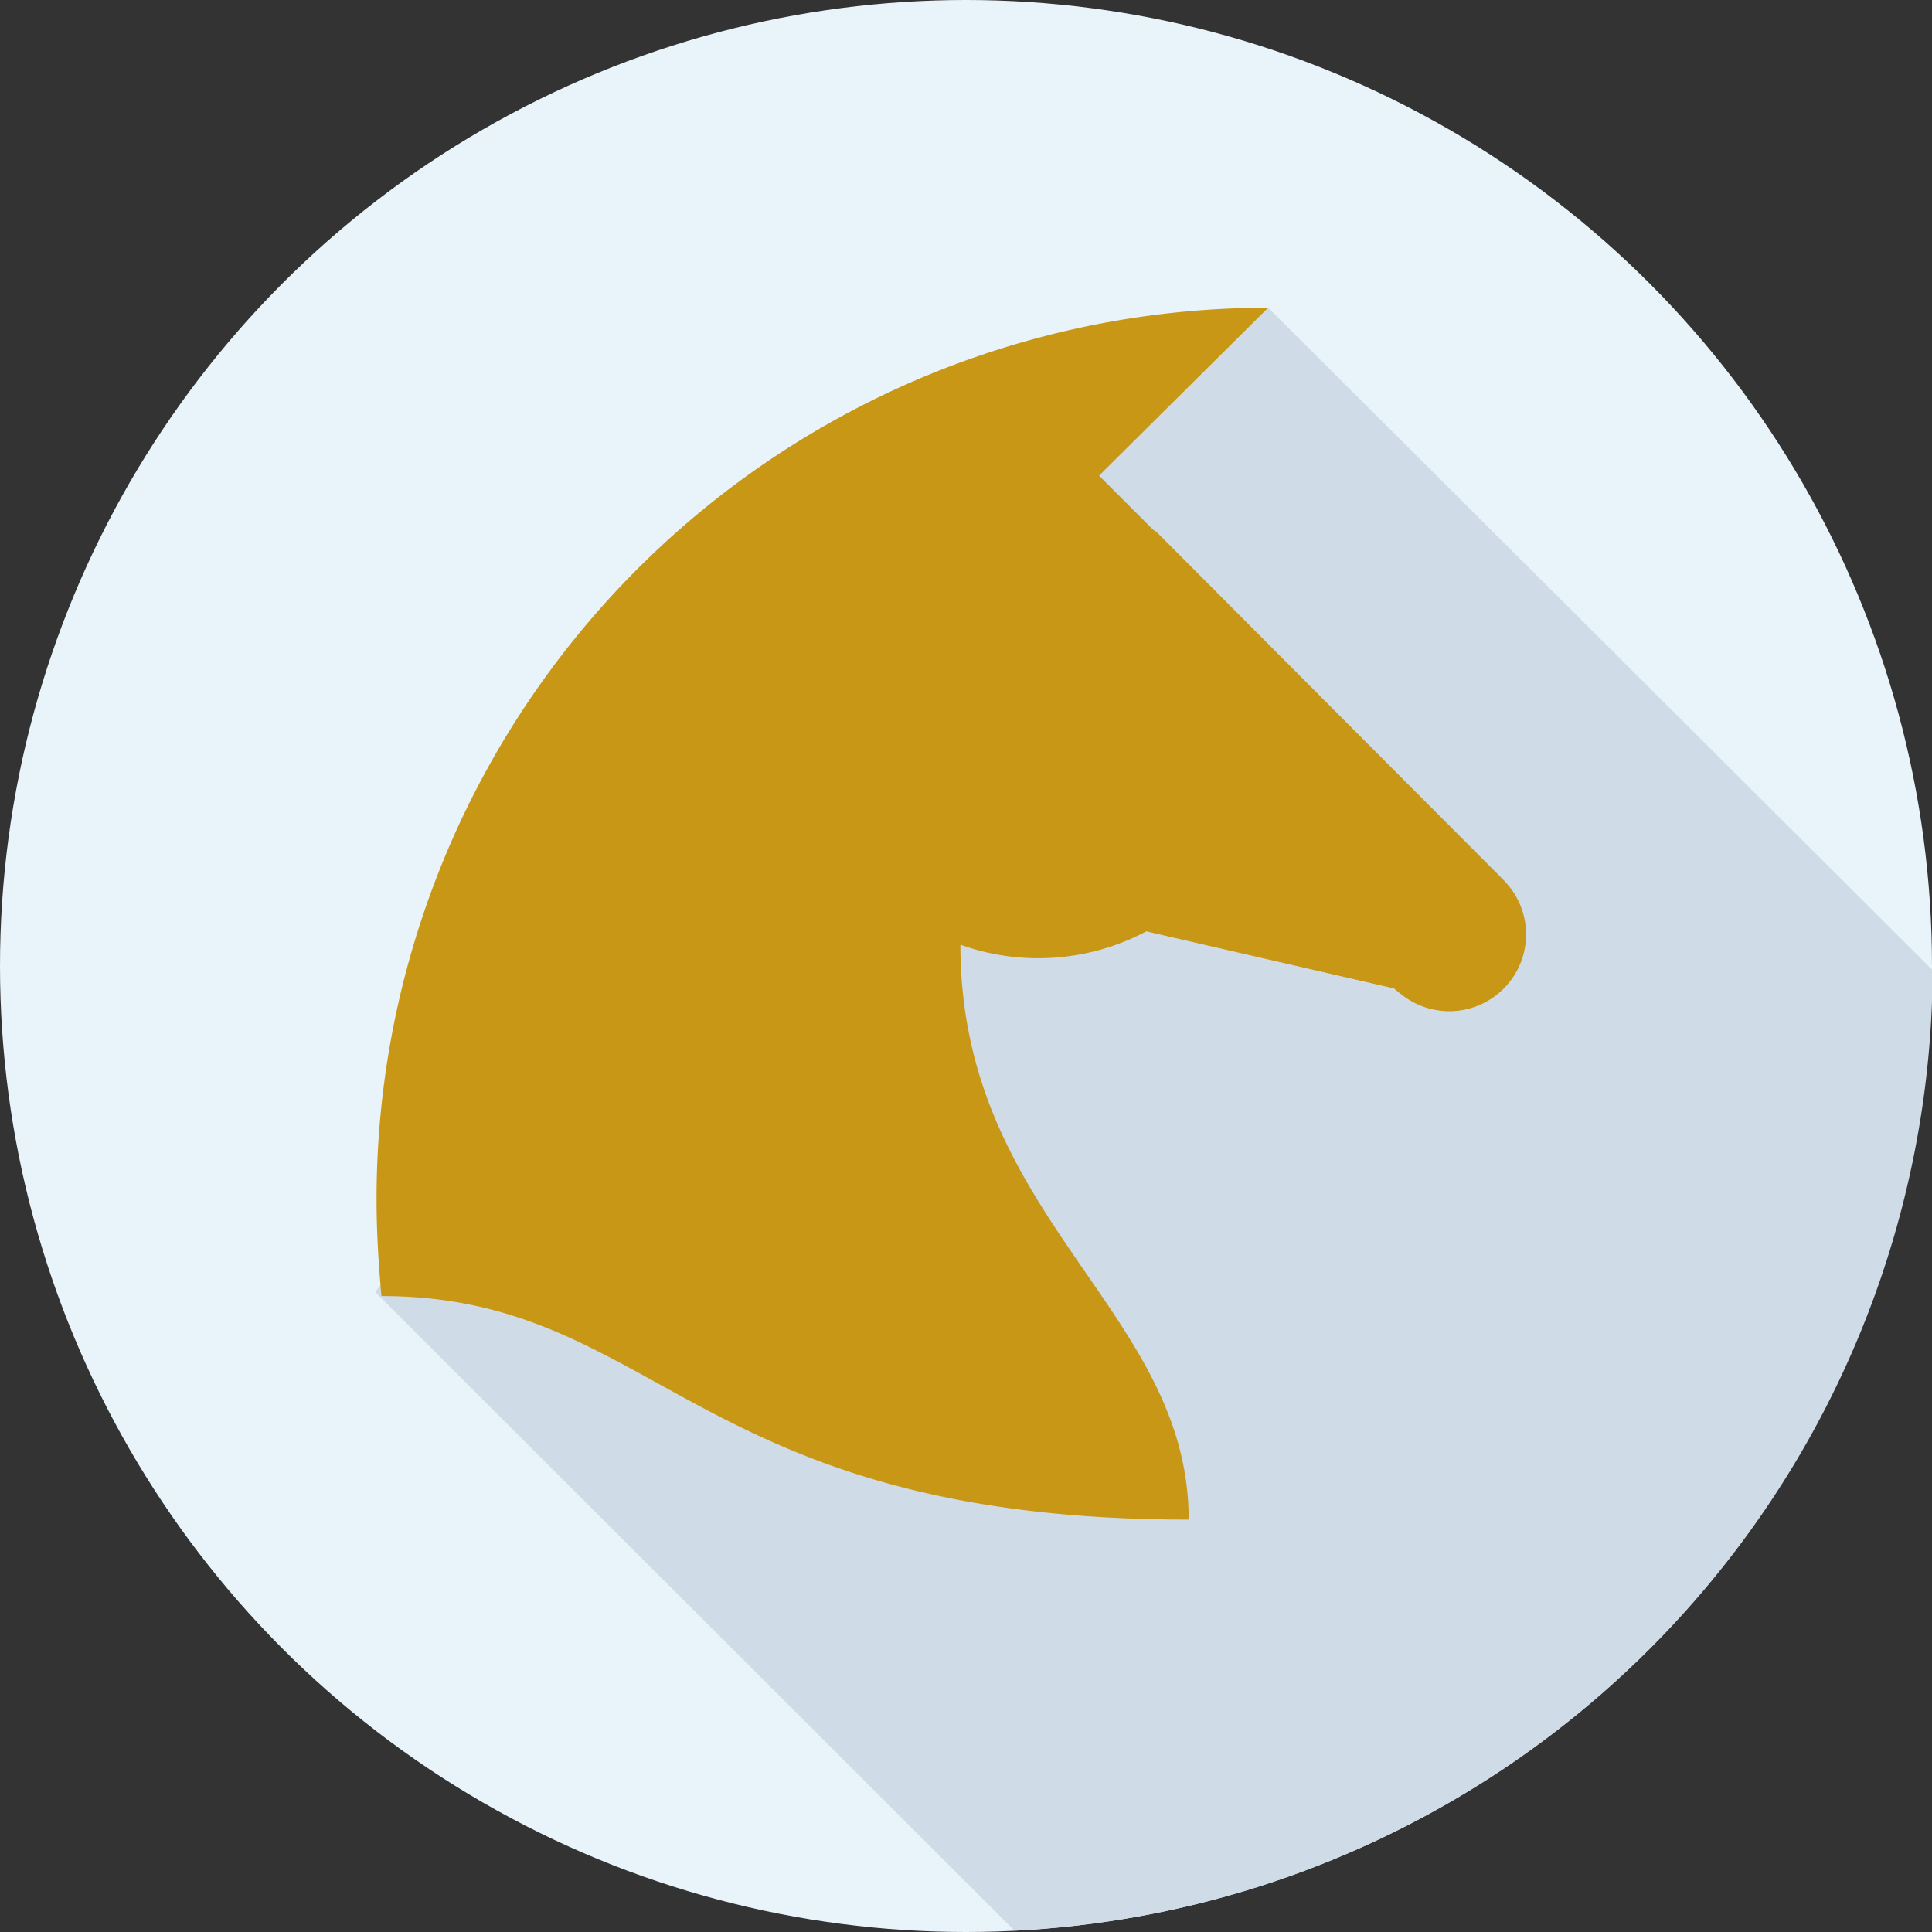
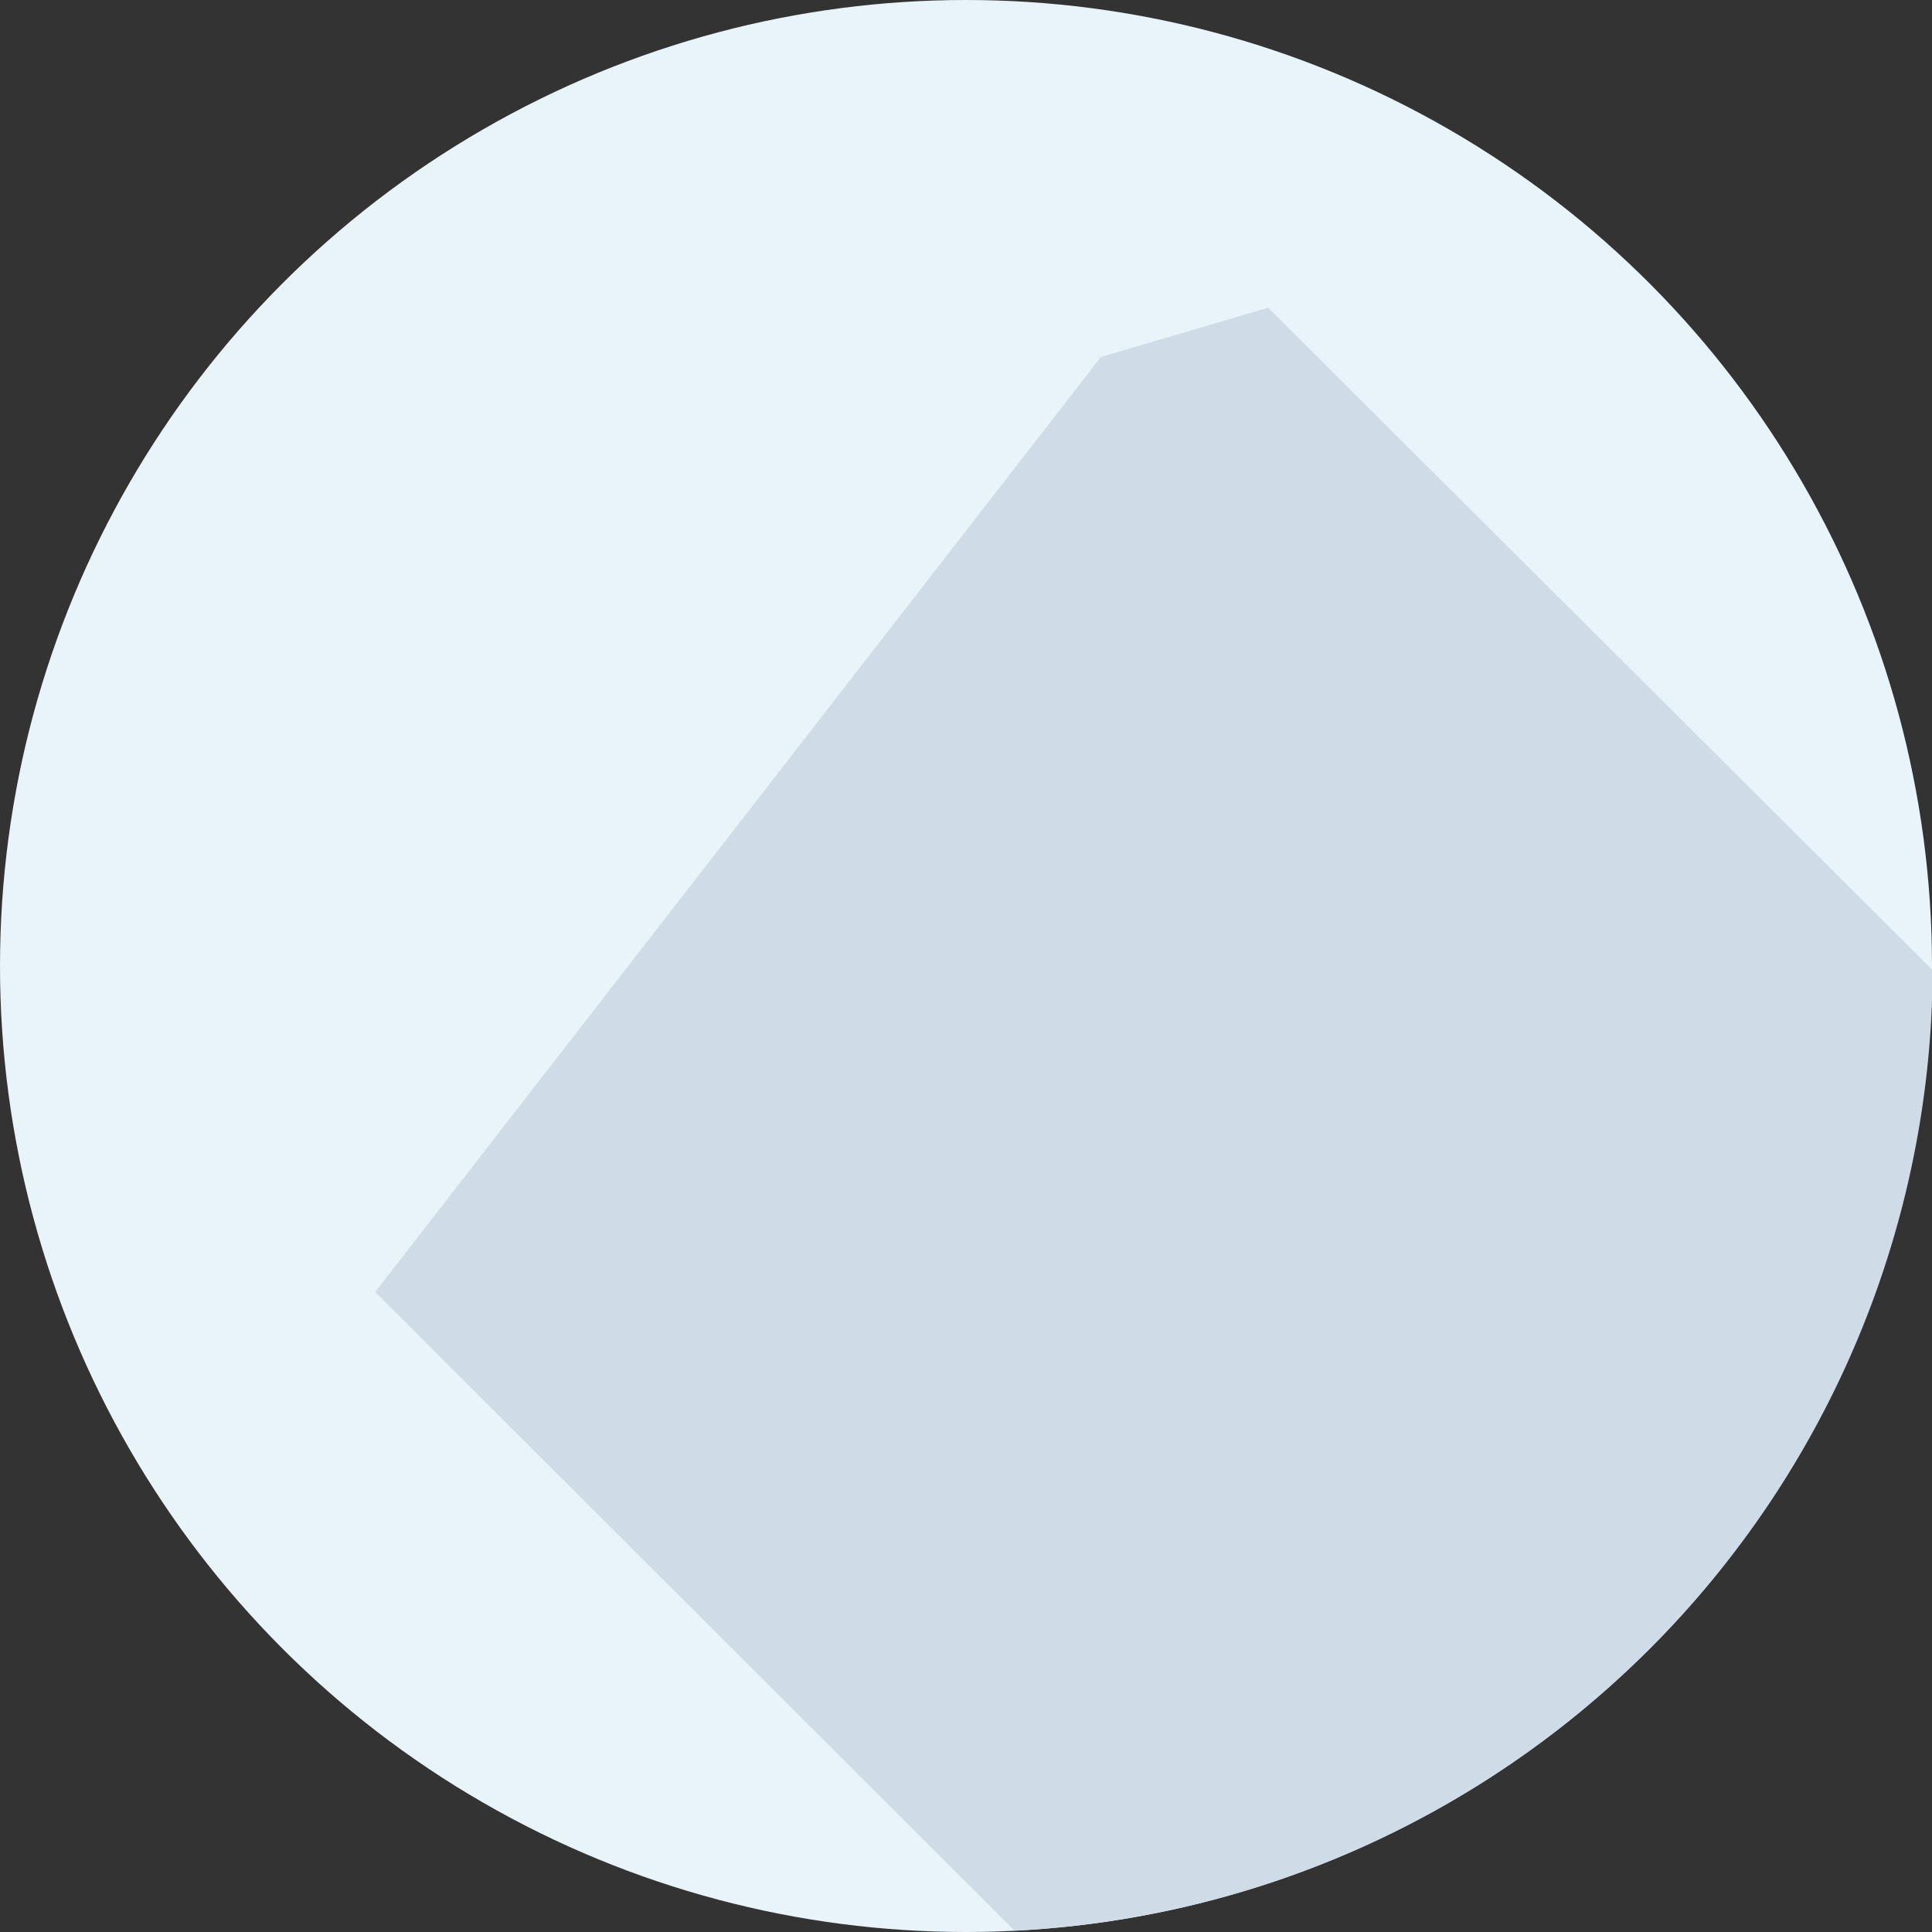
<svg xmlns="http://www.w3.org/2000/svg" viewBox="0 0 114.26 114.26">
  <rect x="0" y="0" width="114.26" height="114.26" fill="#333333" stroke="none" />
  <defs>
    <style>.cls-1{fill:#e8f3fa;}.cls-2{fill:#cfdbe6;}.cls-3{fill:#c99716;}</style>
  </defs>
  <title>picto-pari-simple</title>
  <g id="Calque_2" data-name="Calque 2">
    <g id="Calque_1-2" data-name="Calque 1">
      <circle class="cls-1" cx="57.13" cy="57.13" r="57.13" />
      <path class="cls-2" d="M60,114.18a57.13,57.13,0,0,0,54.3-56.8L75,18.2l-9.89,2.91L22.19,76.41Z" />
-       <path class="cls-3" d="M88.87,52,65,28.13,75,18.2A52.71,52.71,0,0,0,22.27,70.92c0,2,.12,3.86.29,5.73C38.89,76.66,41,89.87,70.3,89.87c0-12.38-13.5-17.78-13.5-34a13.66,13.66,0,0,0,11-.79l14.63,3.37A4.57,4.57,0,0,0,88.87,52Z" />
-       <path class="cls-3" d="M88.87,52,68.39,31.45A13.56,13.56,0,1,0,67.85,55v.08l14.63,3.37A4.54,4.54,0,1,0,88.87,52Z" />
    </g>
  </g>
</svg>